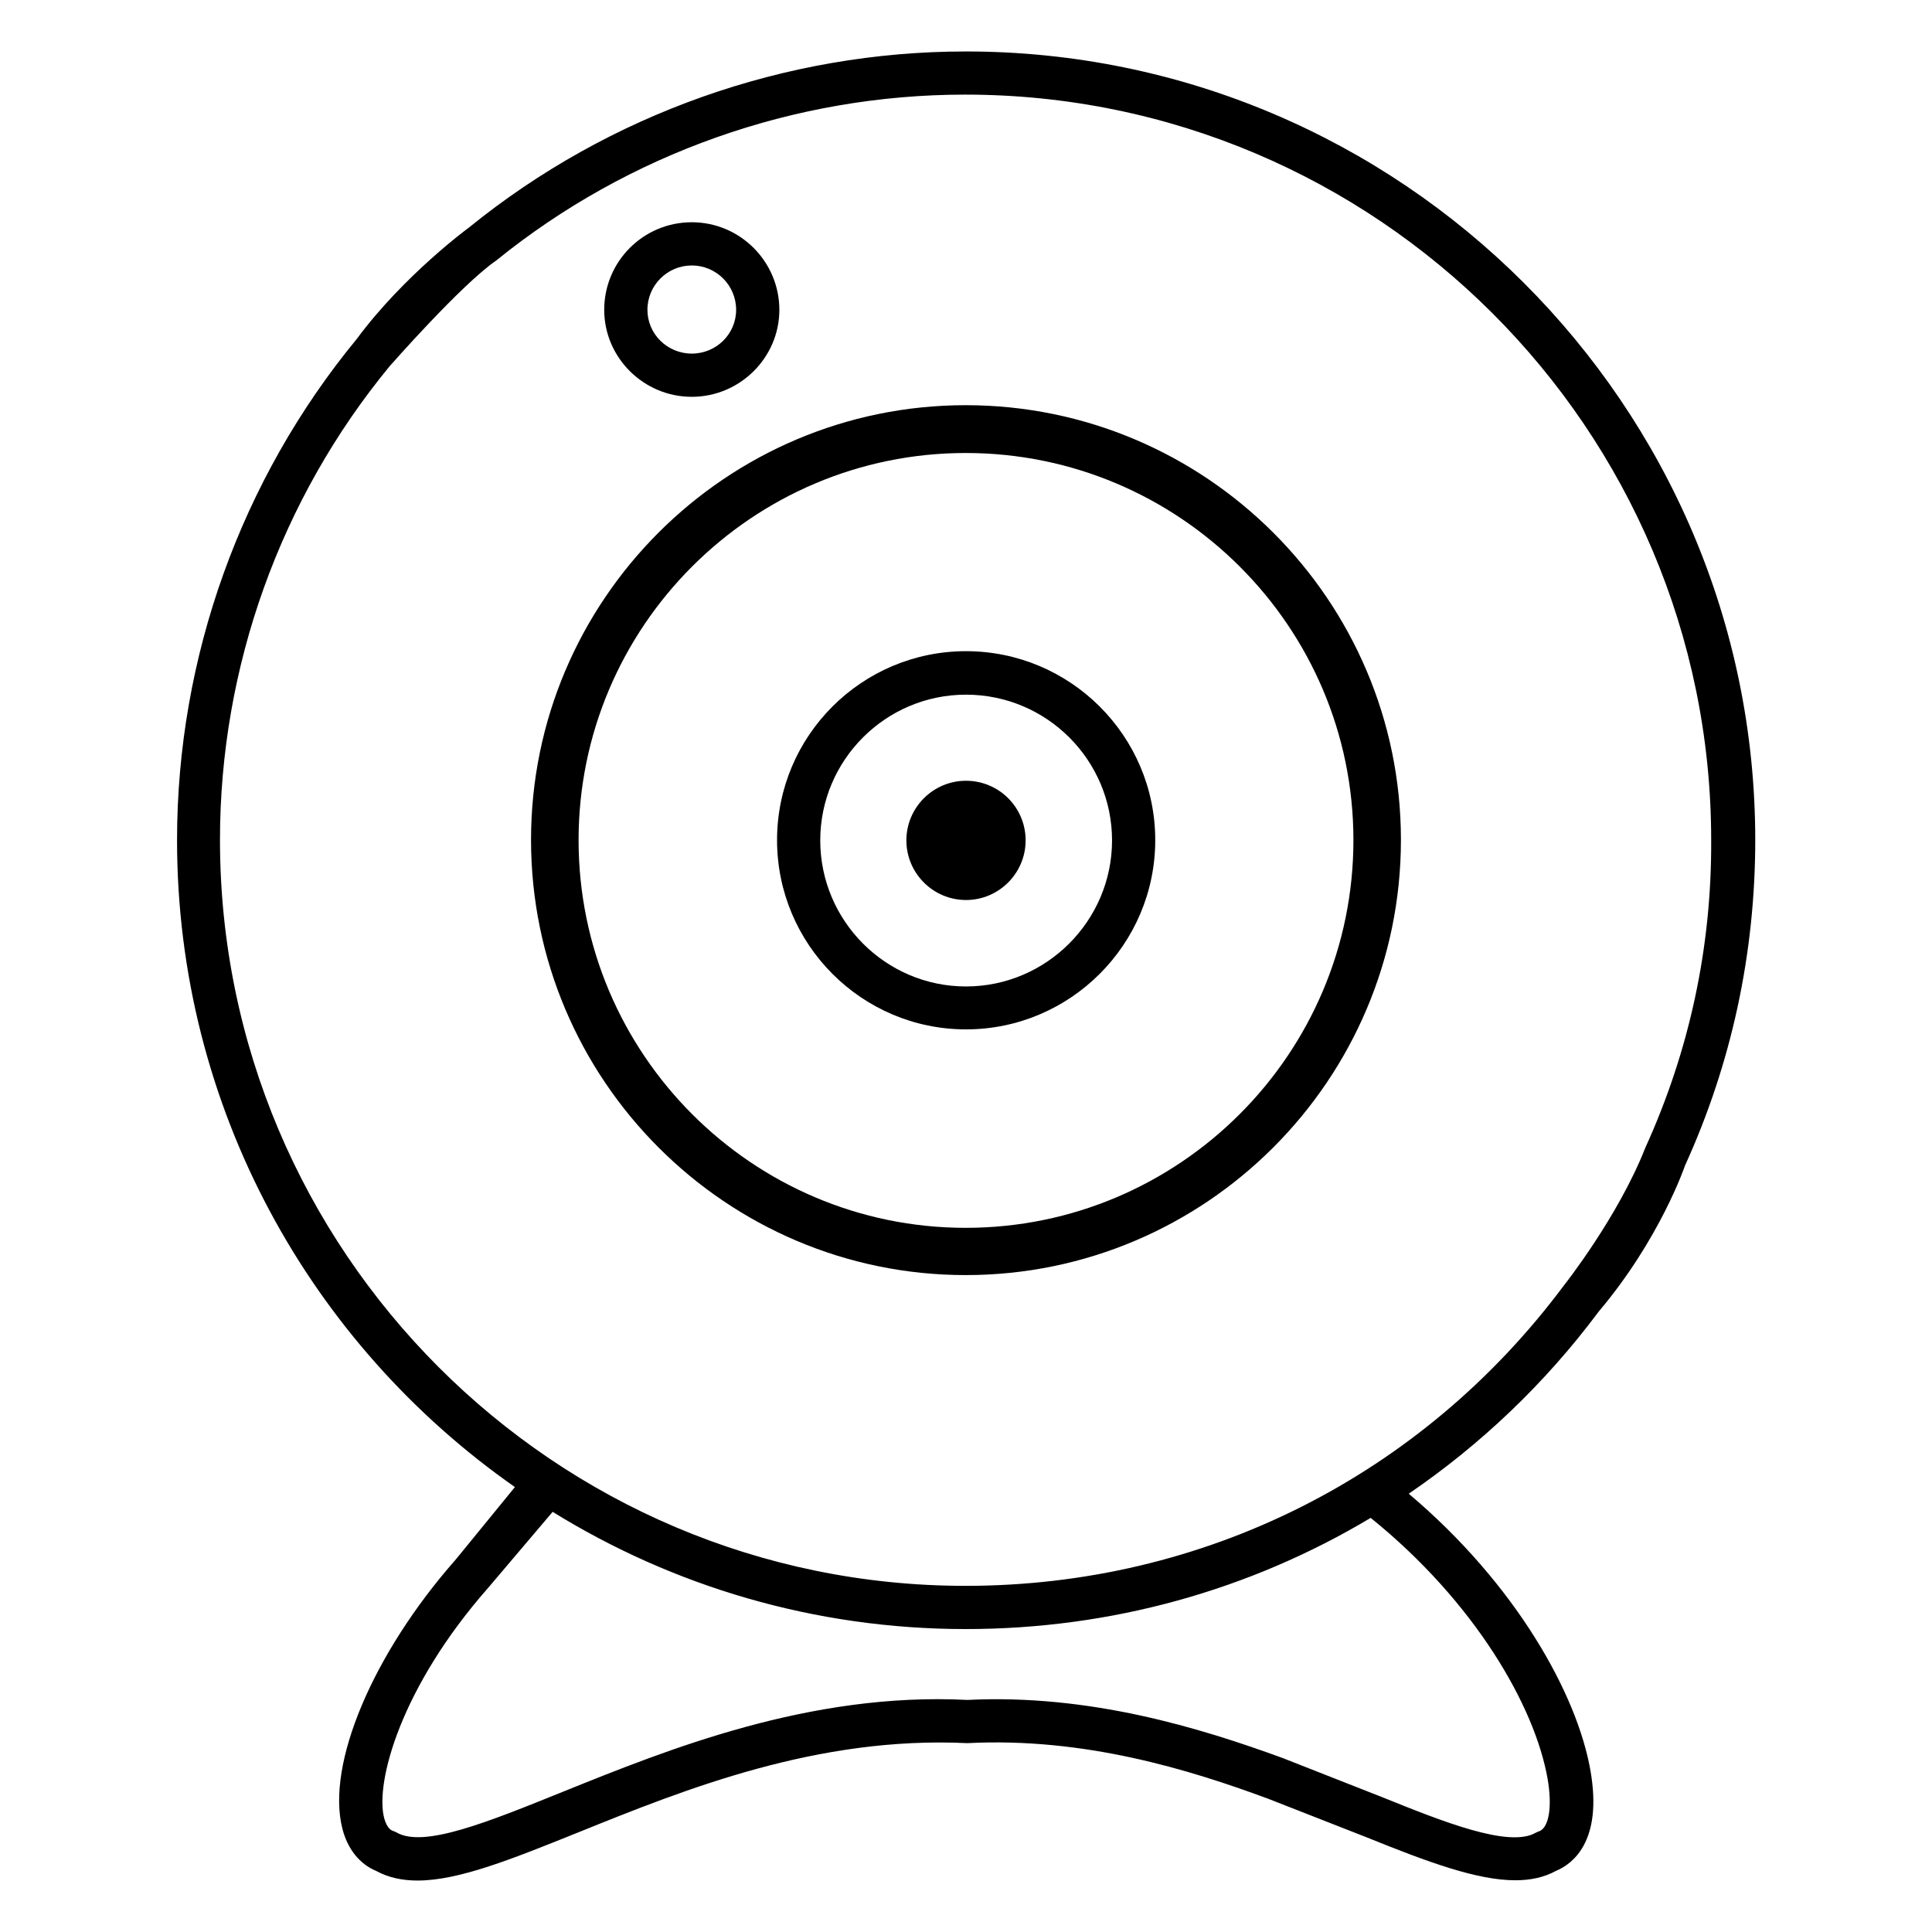
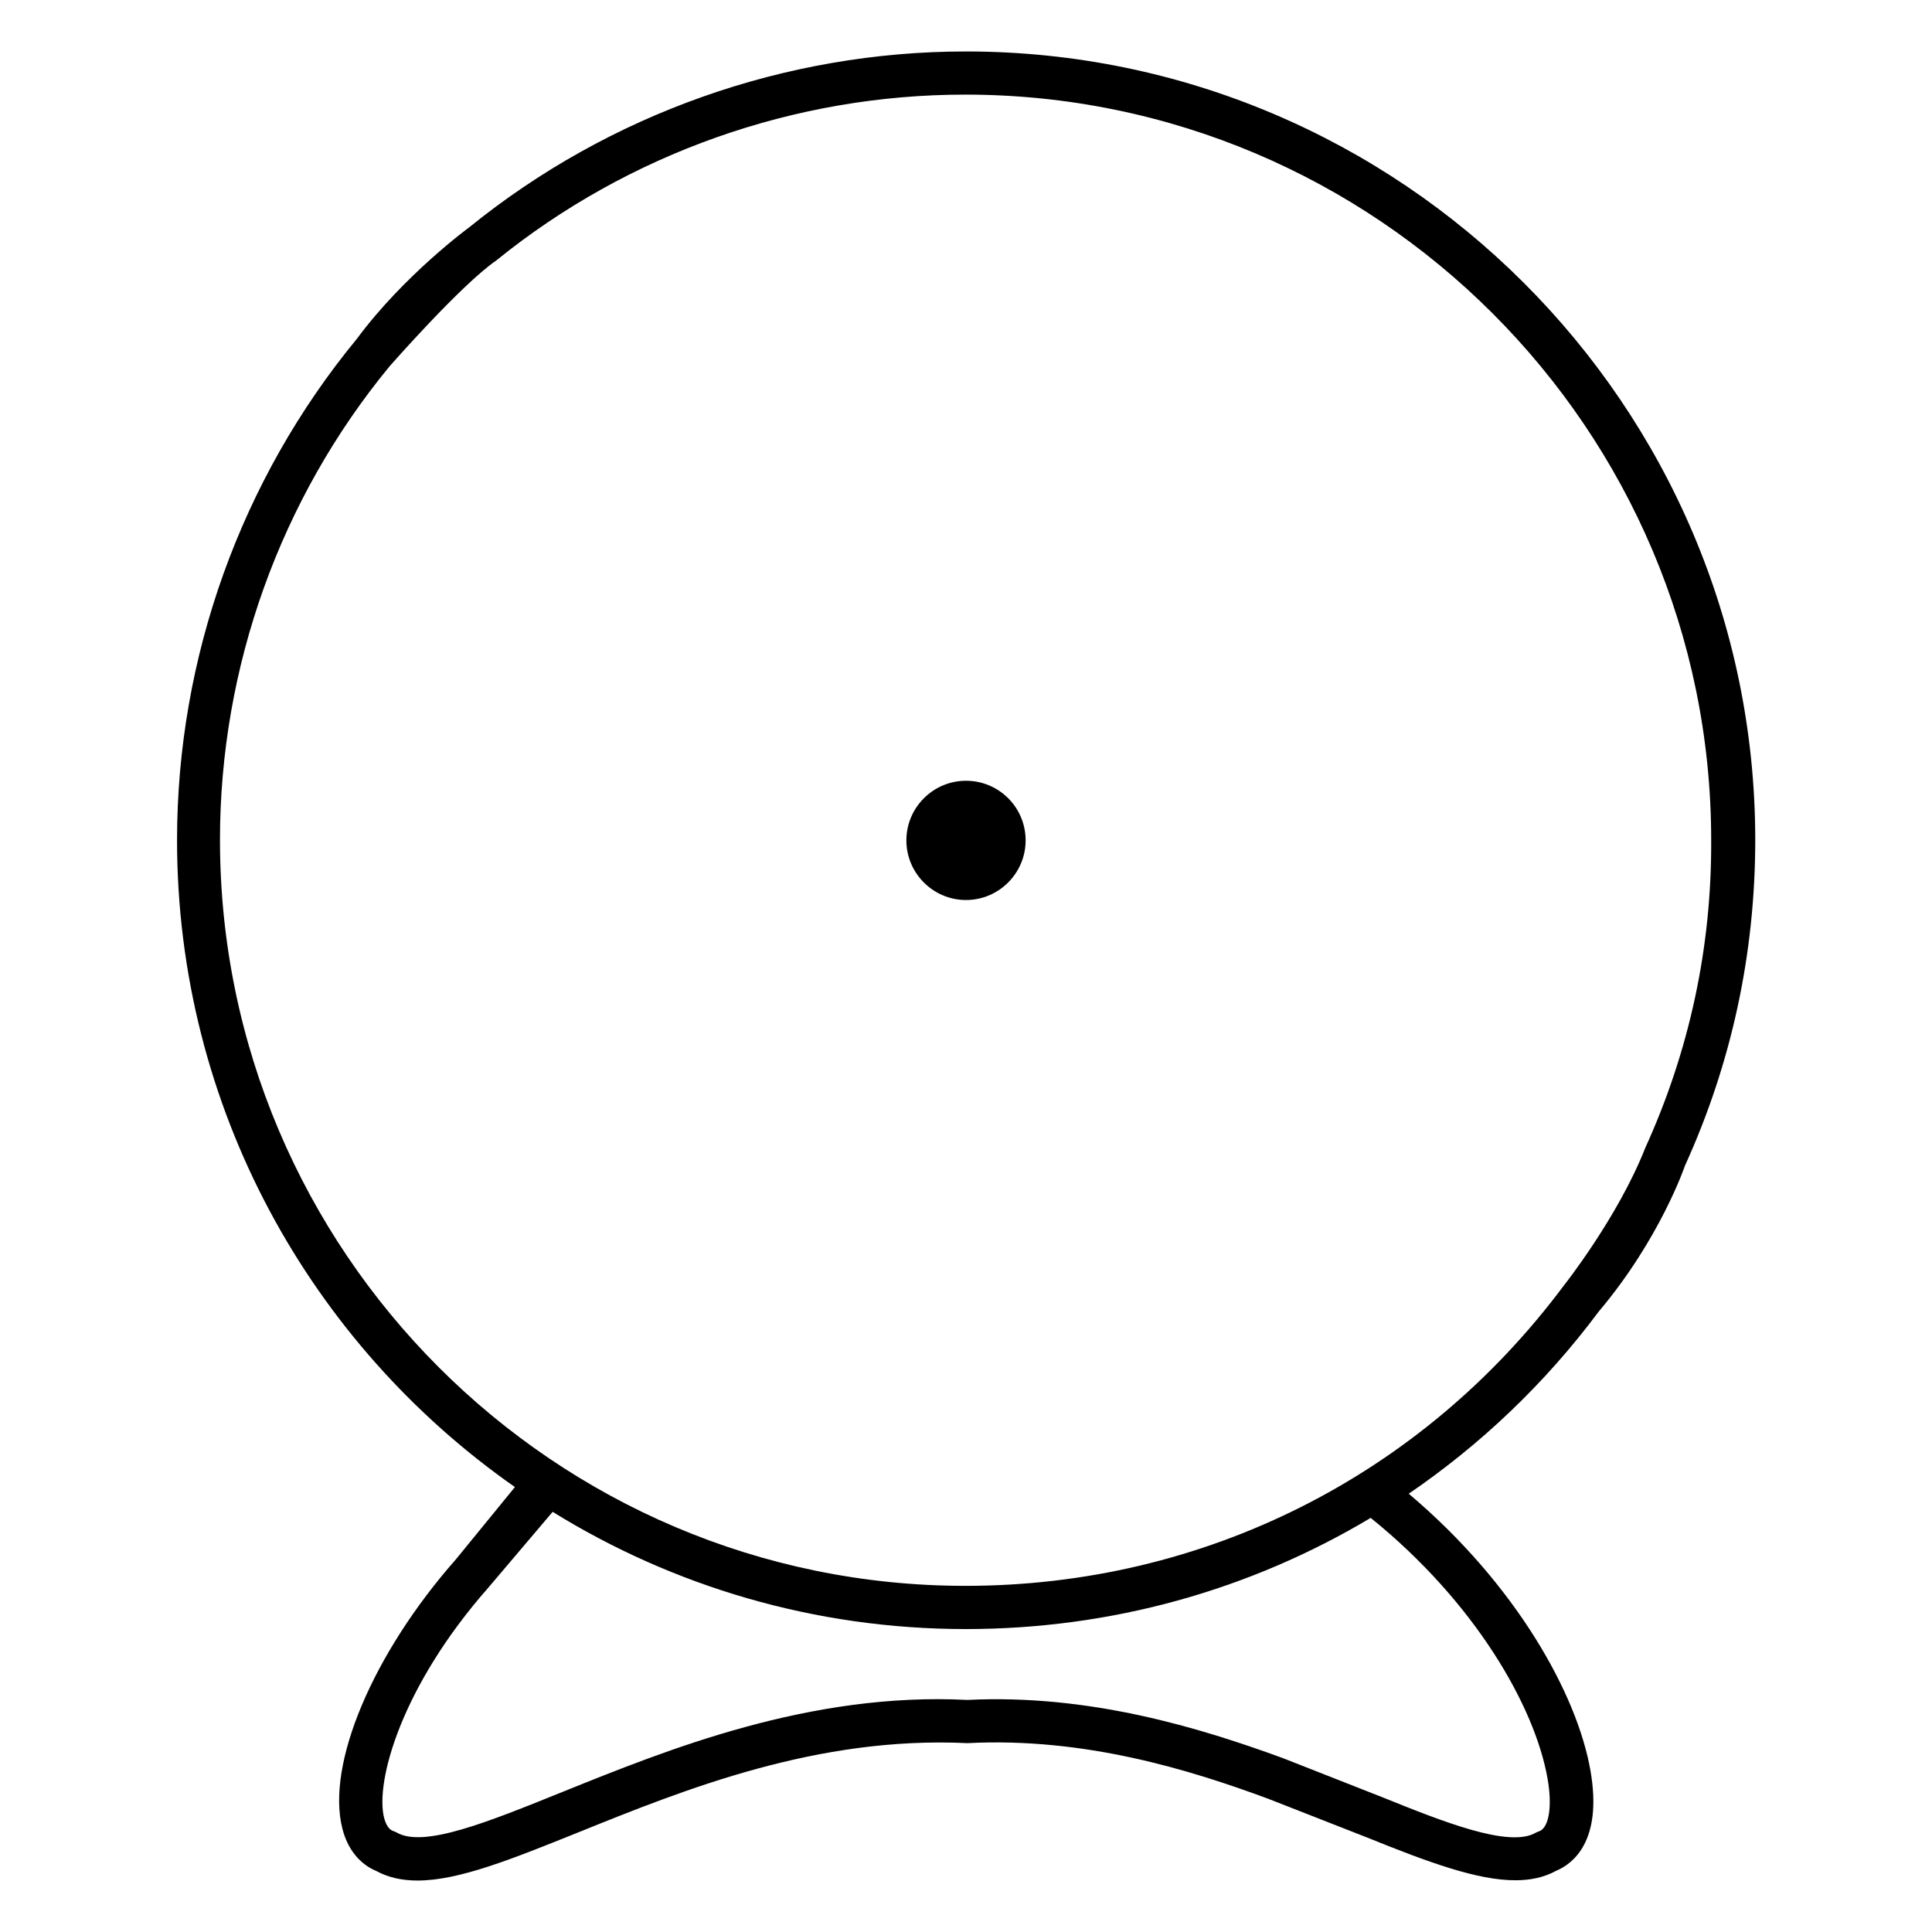
<svg xmlns="http://www.w3.org/2000/svg" fill="#000000" width="800px" height="800px" version="1.1" viewBox="144 144 512 512">
  <g>
    <path d="m399.92 157.64c-47.785 0-94.504 16.566-131.52 46.562 0 0-17.25 12.594-29.848 29.617-30.688 37.25-47.633 84.426-47.633 132.82 0 70.914 35.418 133.59 89.539 171.45l-15.648 19.16c-22.062 25.039-34.426 54.352-30.074 71.371 1.375 5.418 4.582 9.391 9.008 11.223 3.207 1.754 6.871 2.519 10.914 2.519 10.992 0 25.113-5.727 42.746-12.824 28.168-11.375 63.207-25.496 102.98-23.586 30.992-1.602 58.855 7.023 79.695 14.734l26.105 10.23c16.41 6.641 29.312 11.375 39.391 11.375 4.047 0 7.633-0.762 10.84-2.519 4.199-1.754 12.367-7.633 9.082-26.488-3.512-20.305-19.77-49.465-48.168-73.434 19.008-12.977 36.105-29.16 50.383-48.32 16.258-19.238 22.824-38.625 22.824-38.625 12.367-27.176 18.625-56.258 18.625-86.41-0.078-115.12-93.891-208.86-209.23-208.86zm154.2 457.7c1.297 7.406 0.383 12.977-2.215 13.969-0.305 0.078-0.609 0.23-0.918 0.383-7.098 4.121-24.887-3.055-40.609-9.391l-26.41-10.383c-21.906-8.016-51.219-17.023-83.586-15.418-41.832-2.137-79.617 13.207-107.25 24.352-19.848 8.016-36.871 14.961-44.047 10.762-0.305-0.152-0.609-0.305-0.918-0.383-0.383-0.152-1.602-0.609-2.367-3.434-2.441-9.543 4.504-34.809 27.559-60.992l17.098-20.152c31.832 19.695 69.387 31.066 109.46 31.066 38.703 0 75.418-10.383 107.33-29.465 27.711 22.367 43.512 50 46.871 69.086zm25.879-167.1c-7.25 18.398-21.602 36.488-21.602 36.488-37.711 50.535-95.496 79.539-158.55 79.539-108.93 0-197.55-88.699-197.55-197.71 0-45.723 15.953-90.305 44.961-125.5 0 0 18.93-21.602 28.242-28.016 35.039-28.398 79.16-43.969 124.27-43.969 109.01 0 197.71 88.625 197.71 197.55 0.152 28.477-5.801 55.957-17.48 81.605z" />
    <path d="m400 350.91c-8.703 0-15.801 7.098-15.801 15.801s7.098 15.801 15.801 15.801 15.801-7.098 15.801-15.801c0-8.777-7.102-15.801-15.801-15.801z" />
-     <path d="m399.92 251.38c-63.512 0-115.19 51.68-115.19 115.19 0 63.586 51.68 115.34 115.19 115.34 63.586 0 115.34-51.754 115.34-115.34 0-63.508-51.758-115.19-115.34-115.19zm0 218.01c-56.562 0-102.59-46.105-102.59-102.75 0-56.562 46.031-102.59 102.59-102.59 56.641 0 102.75 46.031 102.75 102.59 0 56.641-46.105 102.75-102.75 102.75z" />
-     <path d="m400 316.57c-27.633 0-50.074 22.441-50.074 50.074s22.441 50.152 50.074 50.152 50.152-22.52 50.152-50.152-22.52-50.074-50.152-50.074zm0 88.852c-21.297 0-38.625-17.406-38.625-38.703s17.328-38.625 38.625-38.625c21.375 0 38.703 17.328 38.703 38.625-0.004 21.301-17.406 38.703-38.703 38.703z" />
-     <path d="m327.33 249.16c12.746 0 23.207-10.383 23.207-23.055 0-12.746-10.383-23.207-23.207-23.207s-23.207 10.383-23.207 23.207c0 12.676 10.457 23.055 23.207 23.055zm0-34.809c6.488 0 11.754 5.266 11.754 11.754 0 6.414-5.266 11.602-11.754 11.602s-11.754-5.191-11.754-11.602c-0.004-6.484 5.266-11.754 11.754-11.754z" />
  </g>
</svg>